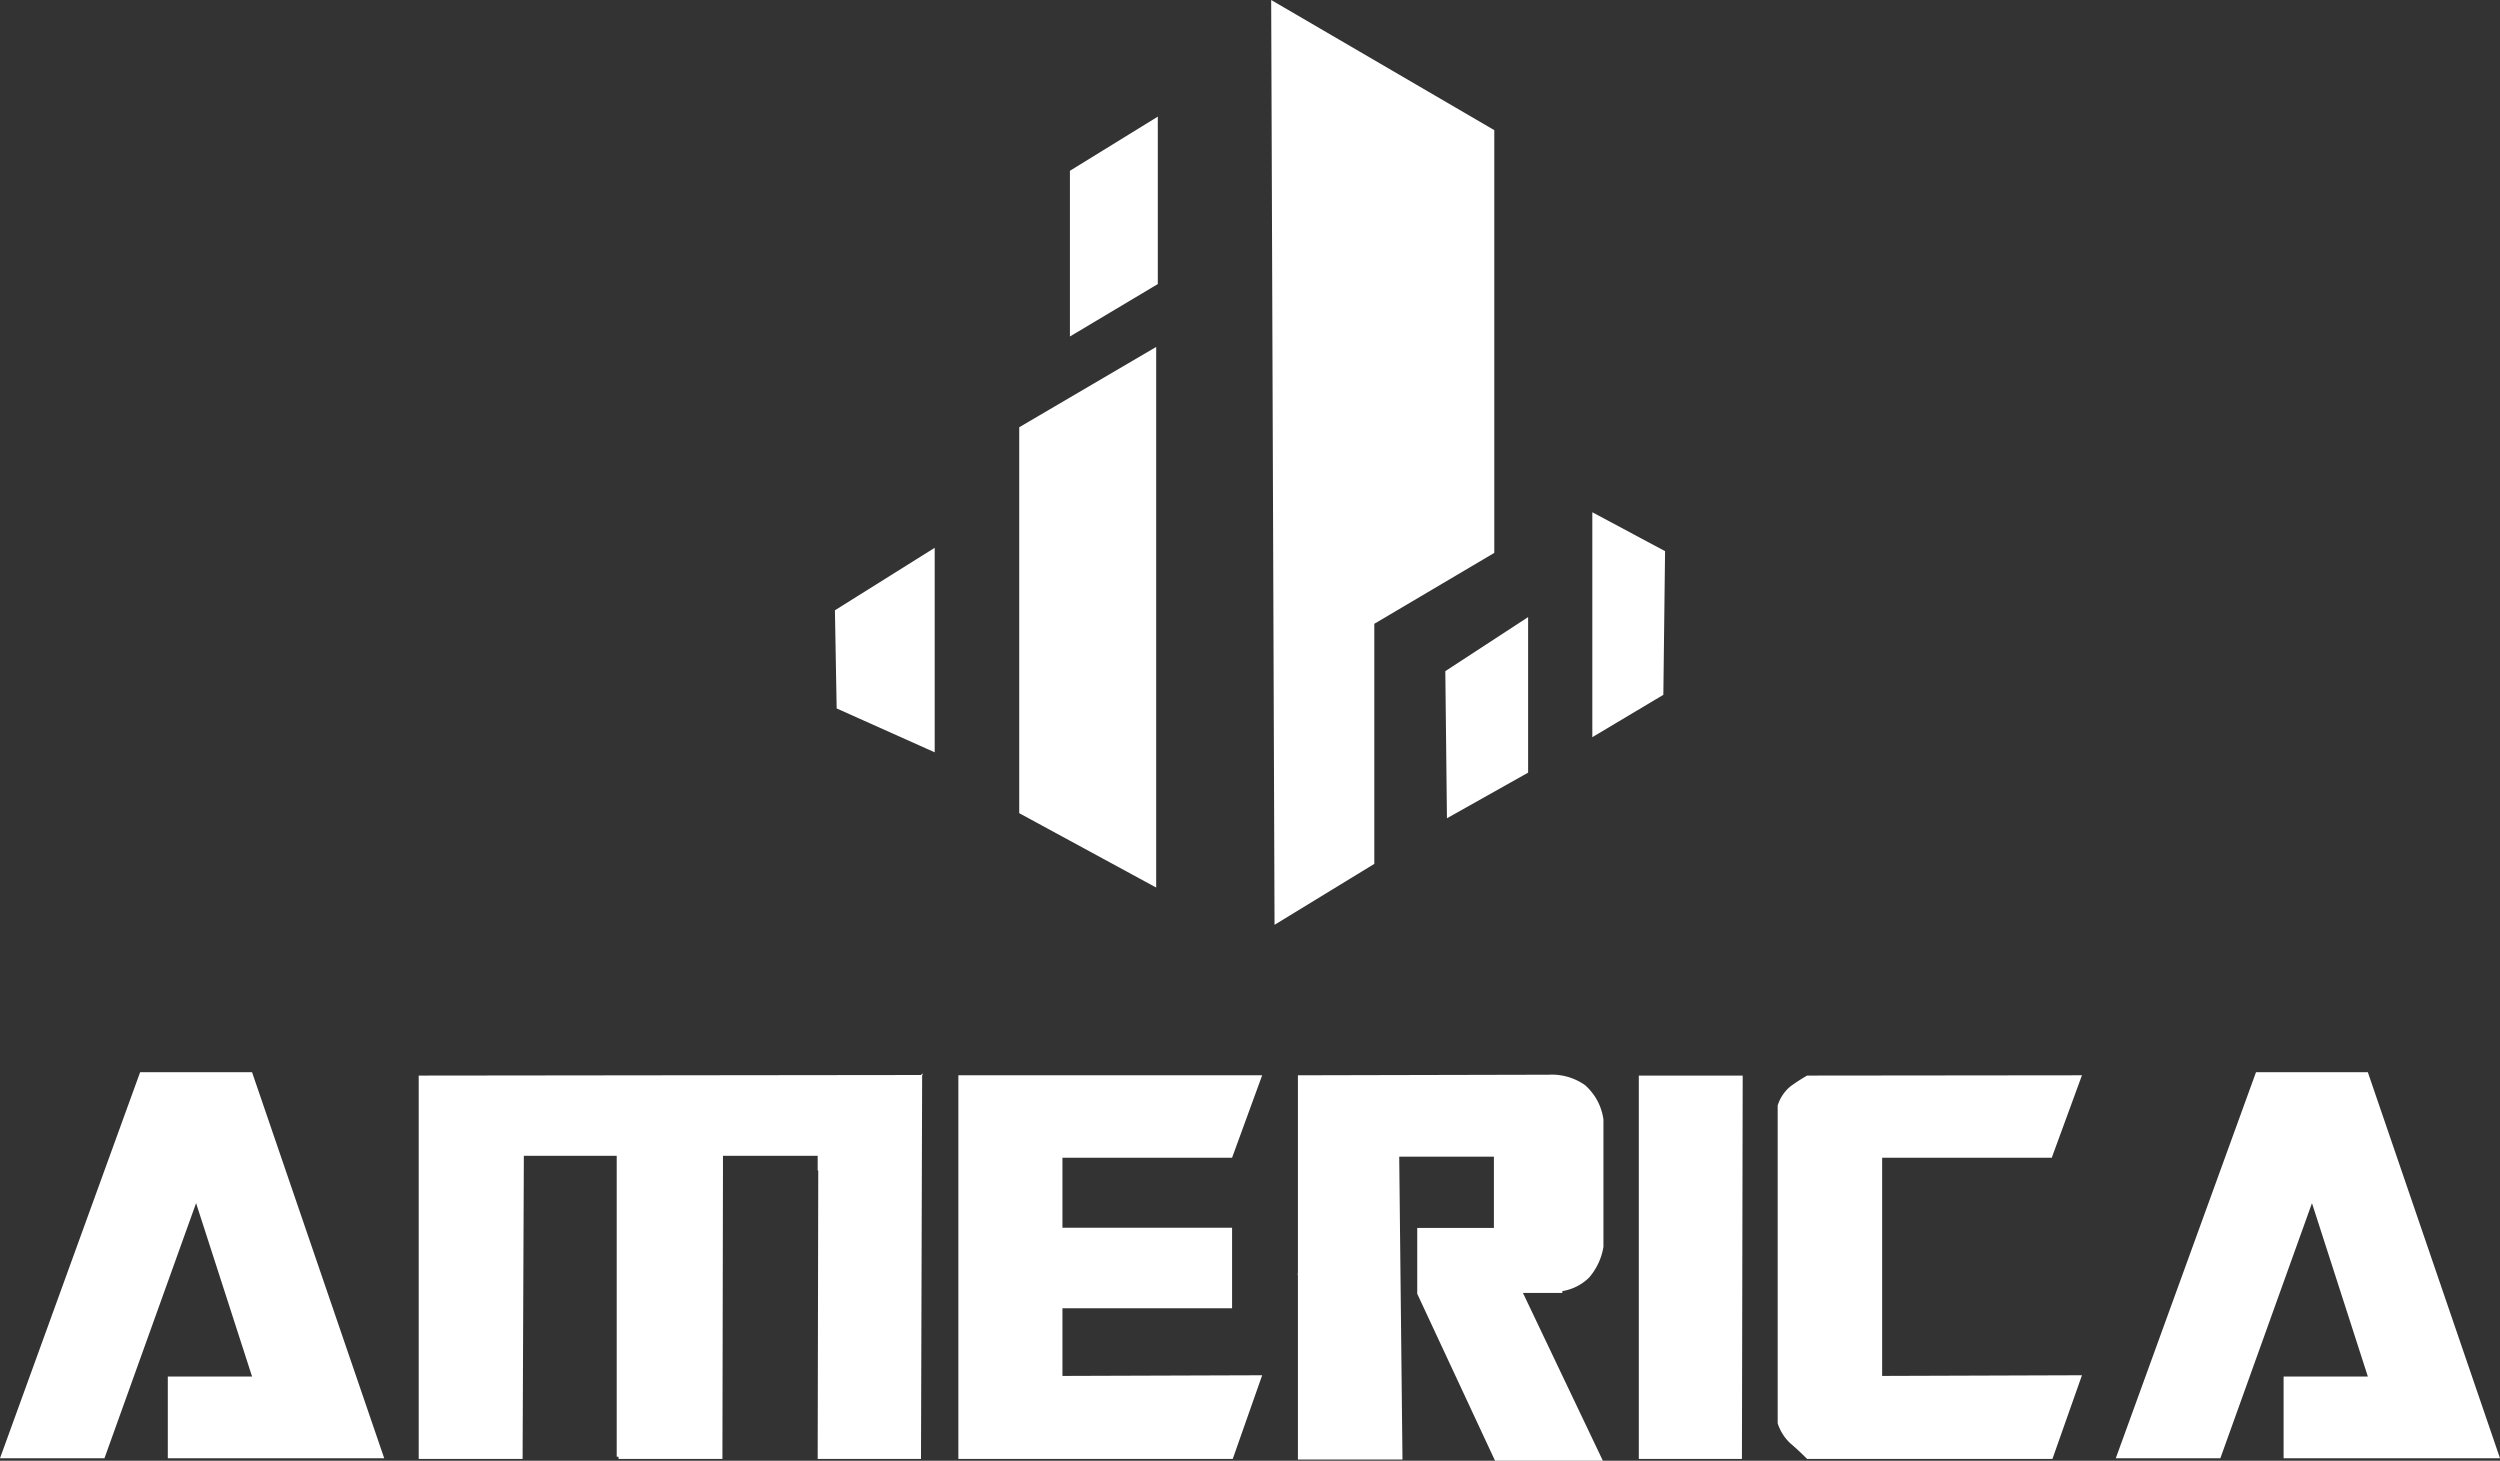
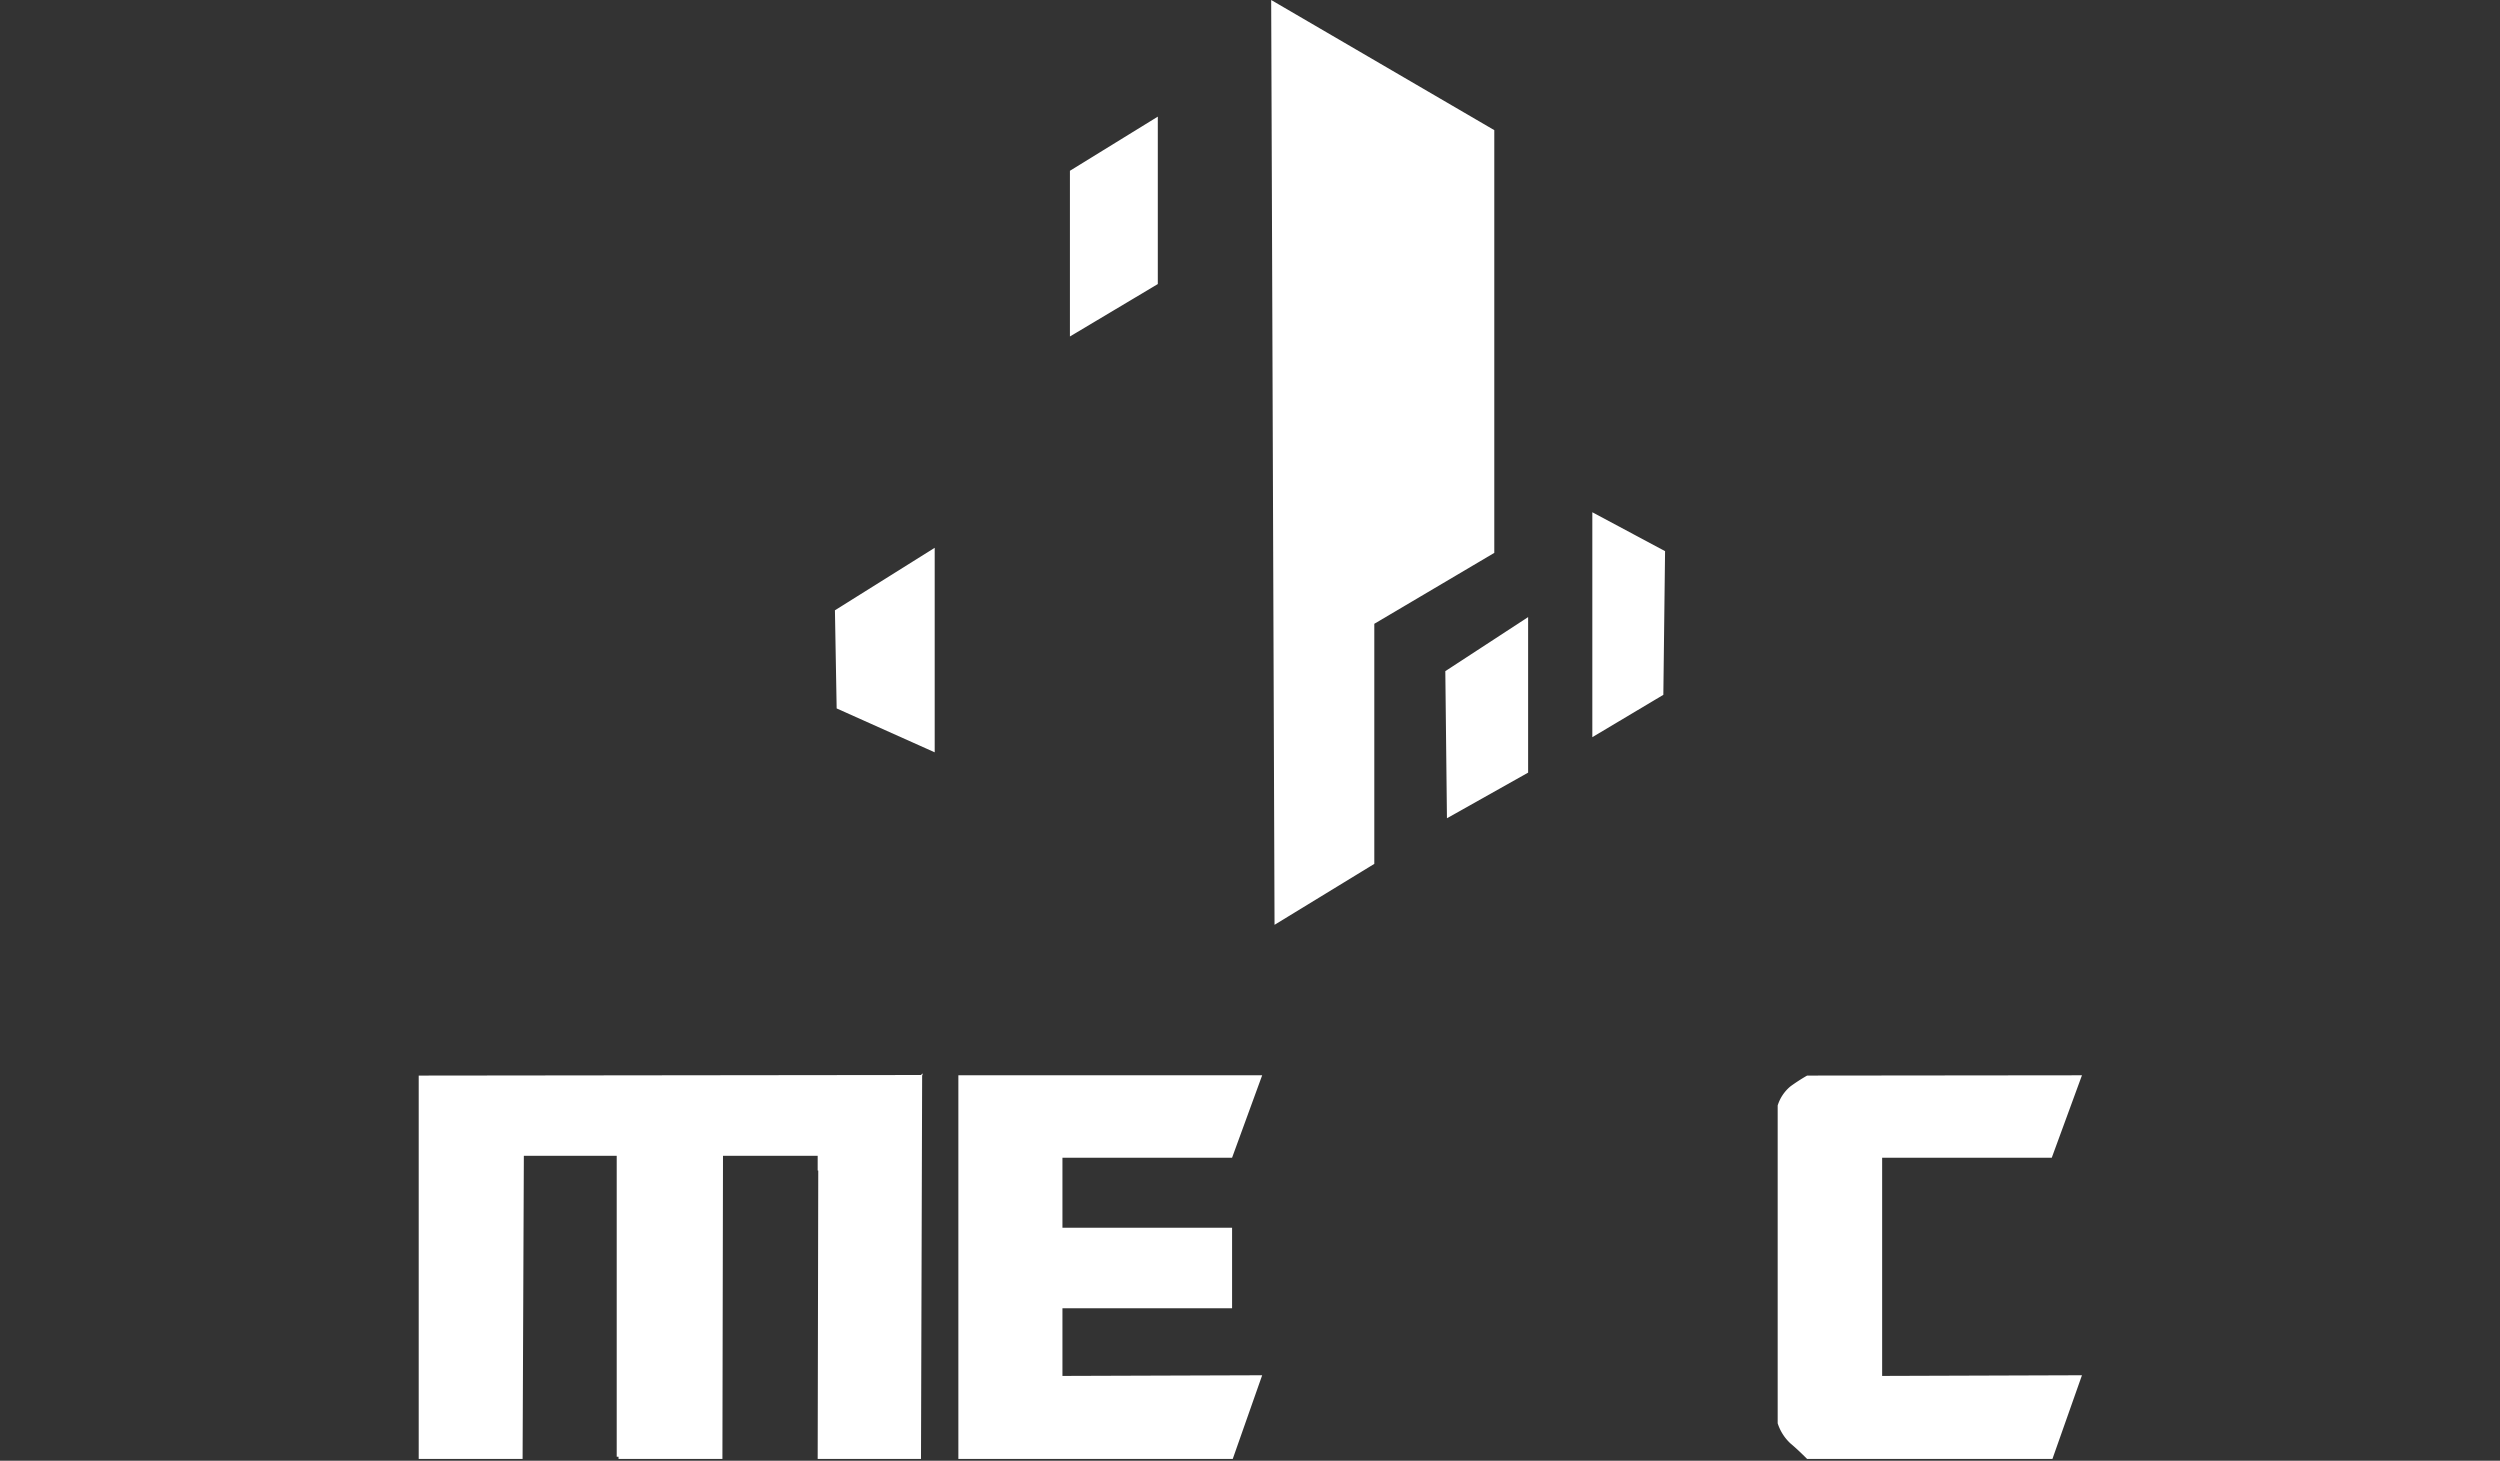
<svg xmlns="http://www.w3.org/2000/svg" viewBox="0 0 260.86 152.42">
  <rect x="0" y="0" width="260.86" height="152.42" fill="#333333" stroke="none" />
  <defs>
    <style>.cls-1{fill:#fff;}</style>
  </defs>
  <g id="Camada_2" data-name="Camada 2">
    <g id="Layer_1" data-name="Layer 1">
      <polygon class="cls-1" points="111.64 35.11 111.64 17.82 120.81 12.17 120.81 29.64 111.64 35.11" />
-       <polygon class="cls-1" points="106.35 44.58 106.35 84.85 120.64 92.61 120.64 36.2 106.35 44.58" />
      <polygon class="cls-1" points="87.12 63.68 97.53 57.16 97.53 78.5 87.3 73.92 87.12 63.68" />
      <polygon class="cls-1" points="132.64 0 155.92 13.58 155.92 57.69 143.4 65.09 143.4 90.14 132.99 96.5 132.64 0" />
      <polygon class="cls-1" points="150.81 70.03 159.45 64.39 159.45 80.62 150.98 85.38 150.81 70.03" />
      <polygon class="cls-1" points="166.15 76.92 166.15 53.45 173.74 57.51 173.56 72.5 166.15 76.92" />
-       <path class="cls-1" d="M0,152.16l14.62-40.28H26.3l13.79,40.28H17.51v-8.53H26.3l-5.84-18.09L10.9,152.16Z" />
      <path class="cls-1" d="M75.38,152.23H64.54V152h-.19V120.6H54.66l-.13,31.63H43.69v-40l52.41-.06.12-.13h.07l-.07.19-.12,40H85.32l.06-30.09h-.06V120.6H75.44Z" />
      <path class="cls-1" d="M100,112.2H131.7l-3.14,8.6h-17.7v7.31h17.7v8.4h-17.7v7.06l20.84-.07-3.07,8.73H100Z" />
-       <path class="cls-1" d="M146.34,152.29H135.43V133l-.06-.06.06-.06V112.2l26.17-.06a6,6,0,0,1,3.79,1.09,5.81,5.81,0,0,1,1.92,3.59V130.1a6.5,6.5,0,0,1-1.5,3.21,5.17,5.17,0,0,1-2.79,1.41v.19h-4.11l8.34,17.51H156L147.88,135v-6.87h8v-7.44H146Z" />
-       <path class="cls-1" d="M181.76,152.23H171v-40h10.84Z" />
      <path class="cls-1" d="M217.24,112.2l-3.15,8.6h-17.7v22.77l20.85-.07-3.08,8.73h-25.6c-.6-.6-1.17-1.14-1.73-1.61a4.9,4.9,0,0,1-1.34-2.11V115.35a4.22,4.22,0,0,1,1.34-2,19.65,19.65,0,0,1,1.73-1.12Z" />
-       <path class="cls-1" d="M220.77,152.16l14.63-40.28h11.67l13.79,40.28H238.28v-8.53h8.79l-5.83-18.09-9.56,26.62Z" />
    </g>
  </g>
</svg>